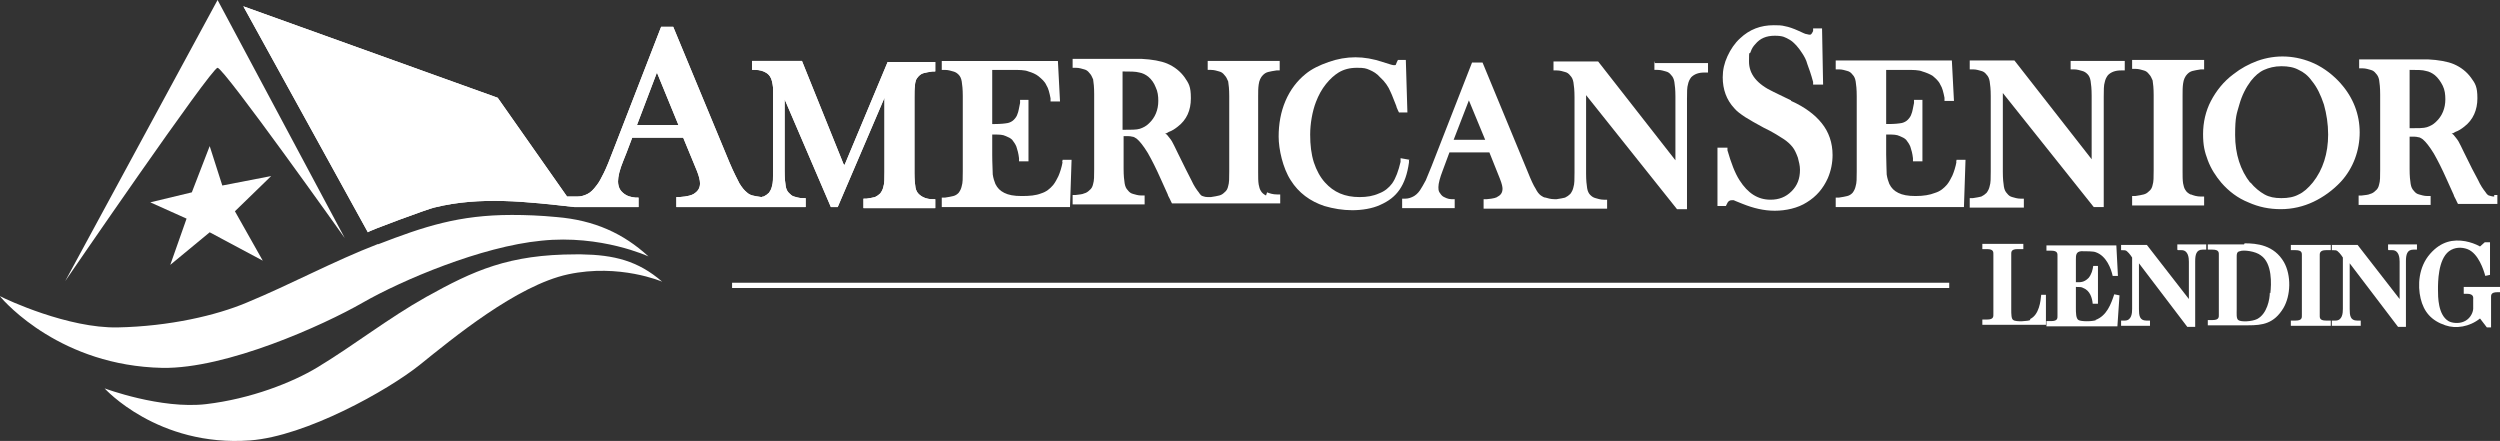
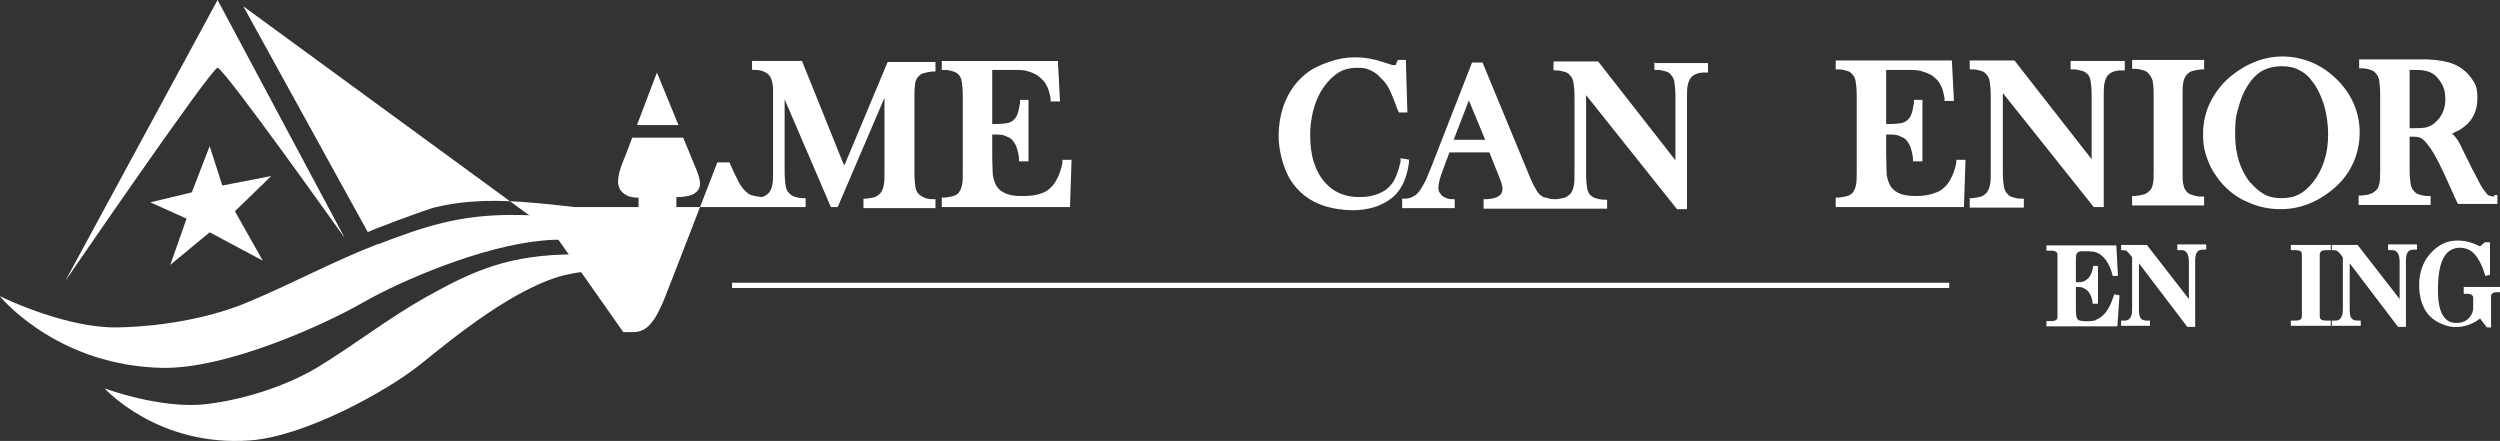
<svg xmlns="http://www.w3.org/2000/svg" id="Capa_2" data-name="Capa 2" version="1.1" viewBox="0 0 475.7 83.9">
  <rect x="0" y="0" width="475.7" height="83.9" fill="#333333" stroke="none" />
  <defs>
    <style>
      .cls-1 {
        clip-path: url(#clippath);
      }

      .cls-2, .cls-3 {
        fill: #fff;
      }

      .cls-3 {
        stroke-width: 0px;
      }
    </style>
    <clipPath id="clippath">
-       <path class="cls-3" d="M121.2,23.8l3.8-10,4.1,10s-7.9,0-7.9,0ZM160.5,31.2l-7.9-19.6h-9.5v1.7h.6c.8,0,1.5.2,2,.5.4.2.8.6,1,1.1.1.2.3.8.4,1.8,0,.5,0,1.1,0,1.6v14.3c0,1.3,0,2.2-.2,2.8-.1.5-.3.9-.6,1.3-.3.3-.6.5-1,.7-.1,0-.2,0-.4.1-.8-.1-1.3-.2-1.7-.3-.4-.1-.8-.3-1.1-.6-.5-.4-.9-.9-1.4-1.7-.4-.8-1.1-2.1-1.9-4l-10.7-25.8h-2.3l-9,23.2c-.8,2.1-1.4,3.6-1.9,4.6-.5,1-.9,1.8-1.4,2.4-.6.8-1.1,1.3-1.7,1.6-.6.3-1.2.5-2,.5h-1.9s-13.2-18.8-13.2-18.8L46.3,1.2s23.7,43,23.7,43c-.1-.2,11.6-4.5,12.6-4.7,8.8-2.2,17.8-1.1,26.7-.1h12.2v-1.8h-.6c-.9-.1-1.6-.3-2.1-.7-.4-.3-.7-.6-.9-1s-.3-.9-.3-1.4c0-.9.3-2.2,1-3.9l.6-1.5,1.1-2.9h9.7l2.6,6.3c.4,1,.6,1.8.6,2.4,0,.9-.4,1.5-1.2,2-.3.2-1.1.5-2.7.6h-.6v1.9h24.6v-1.7h-.6c-.7,0-1.2-.2-1.6-.3-.4-.1-.7-.4-1-.7-.3-.3-.5-.7-.6-1.3-.1-.6-.2-1.5-.2-2.8v-13.7l8.8,20.5h1.3l8.9-20.8v14.1c0,1.3,0,2.2-.2,2.8-.1.5-.3.9-.6,1.3-.3.3-.6.5-1,.7-.4.1-.9.2-1.6.3h-.6v1.8h13.7v-1.7h-.6c-1.1,0-2-.4-2.6-1-.3-.3-.5-.7-.6-1.2-.1-.6-.2-1.5-.2-2.8v-14.3c0-.9,0-1.7.1-2.3,0-.4.1-.8.2-1.1.1-.2.3-.5.5-.7.3-.3.6-.5,1-.6.4-.1.9-.2,1.6-.3h.6v-1.8h-9.1l-8.2,19.6h0Z" />
-     </clipPath>
+       </clipPath>
  </defs>
  <path class="cls-3" d="M414.4,47.6h.7c1.3,0,1.4,1.5,1.4,2.2v7.1l-8-10.3h-4.9v1c.6,0,.9,0,1.1.2.5.4,1,1.2,1,1.2v9.8c0,.8-.1,2.2-1.4,2.2h-.7v1h5.5v-1h-.7c-1.3,0-1.4-1-1.4-2.2v-8.7l9.2,12.1h1.5v-12.5c0-1.2.2-2.2,1.4-2.2h.7v-1h-5.5v1h0Z" />
  <path class="cls-3" d="M398.9,60.9c-.8.3-2.9.3-3.4,0-.5-.3-.5-1.4-.5-2.3v-4h.1c.6,0,1,0,1.3.2,1.3.5,1.7,1.9,1.8,3h1v-7.2h-.9c-.1.7-.3,1.6-.9,2.3-.9.9-1.6.8-2.4.8v-4.3c0-.8,0-1.5,1-1.6.9,0,2.4,0,2.8.2,2,.7,2.9,3.1,3.2,4.5h1c0-.1-.3-5.8-.3-5.8h-13.3v1h.9c1.3,0,1.2.6,1.2,1.1v11.2c0,.5.1,1.1-1.2,1.1h-.9v1h13.5l.4-5.9-1-.2c-.6,1.8-1.4,4.1-3.6,4.9h0Z" />
-   <path class="cls-3" d="M386.3,60.9c-.3.2-2.7.4-3.2,0-.4-.2-.4-1.1-.4-2.1v-10.3c0-.5-.1-1.1,1.2-1.1h1.1v-1h-7.8v1h.9c1.3,0,1.2.6,1.2,1.1v11.2c0,.5.1,1.1-1.2,1.1h-.9v1h12.1v-5.7c.1,0-.9,0-.9,0-.1,1.2-.4,3.8-2.1,4.6h0Z" />
-   <path class="cls-3" d="M427,46.5h-6.9v1h.9c1.3,0,1.2.6,1.2,1.1v11.2c0,.5.1,1.1-1.2,1.1h-.9v1h7.7c2.7,0,4.9-.3,6.7-3.3,1.4-2.4,1.5-6.2.1-8.7-1.9-3.3-5.2-3.6-7.5-3.6h0ZM431.9,55.7c0,1.2-.5,4-2.4,5-1,.5-3.1.6-3.6.2-.4-.3-.3-1.2-.3-2.1v-10c0-.4,0-.9.6-1,.7-.3,3,0,4,.8,2.2,1.5,2,5.5,1.8,7.2h0Z" />
  <path class="cls-3" d="M454.5,47.6h.7c1.3,0,1.4,1.5,1.4,2.2v7.1l-8-10.3h-4.9v1c.6,0,.9,0,1.1.2.5.4,1,1.2,1,1.2v9.8c0,.8-.1,2.2-1.4,2.2h-.7v1h5.5v-1h-.7c-1.3,0-1.4-1-1.4-2.2v-8.7l9.2,12.1h1.5v-12.5c0-1.2.2-2.2,1.4-2.2h.7v-1h-5.5v1h0Z" />
  <path class="cls-3" d="M468.8,54.9v1h.6c1.4,0,1.2.8,1.2,1.1,0,0,0,1.5,0,1.8-.1,1-.8,2-1.8,2.4-.9.4-2.2.3-2.9-.1-2-1.2-2-4.6-2-6s0-5.7,2.1-7.3c1.1-.8,2.4-.8,3.5-.4,2.1.8,3.1,4,3.4,5.1l.9-.2v-6.2c0,0-1,0-1,0l-.9.8c-.9-.5-1.8-.8-2.8-1-2.3-.4-4.6,0-6.7,2.4-2.2,2.5-2.4,6-1.8,8.5.6,2.5,2,4.2,4.7,5.1,2,.7,4.6.3,6.6-1.3l1.3,1.7h.8v-5.6c0-.5-.1-1.1,1.2-1.1h.6v-1h-7Z" />
  <path class="cls-3" d="M435.9,47.6h.9c1.3,0,1.2.6,1.2,1.1v11.2c0,.5.1,1.1-1.2,1.1h-.9v1h7.6v-1h-.9c-1.3,0-1.2-.6-1.2-1.1v-11.2c0-.4-.1-1.1,1.2-1.1h.9v-1h-7.6v1Z" />
  <rect class="cls-3" x="139.3" y="53.8" width="231.6" height="1" />
  <path class="cls-3" d="M81.1,56.5c-7.3,4.1-13.6,9.1-20.7,13.4h0c-4.8,2.9-12.7,6-21.2,7h0c-8.6,1-19.3-3-19.3-3h0s10.1,11.2,27.7,9.9h0c10.6-.8,26.2-9.5,32.3-14.4h0c6.1-4.9,18.4-15.1,28.2-17.2h0c9.8-2.1,17.9,1.4,17.9,1.4h0c-4.6-4-9.2-5.1-15.4-5.2h0c-.4,0-.7,0-1,0h0c-12.8,0-19.5,3.1-28.5,8.1Z" />
  <path class="cls-3" d="M72,46.4c-8.8,3.4-16.4,7.6-25.1,11.2h0c-5.7,2.4-14.6,4.5-24.5,4.7h0c-9.4.2-21.2-5.3-22.3-5.9H0c1.1,1.3,11.7,13.2,30.9,13.6h0c12.2.2,30.6-8.1,38.1-12.4h0c7.5-4.3,22.6-10.7,34-11.8h0c11.4-1.2,20.4,3,20.4,3h0c-4.8-4.4-10.3-6.9-17.5-7.5h0c-3.1-.3-5.9-.4-8.5-.4h0c-10.1,0-16.7,2.2-25.5,5.6Z" />
  <polygon class="cls-3" points="42.3 35.3 39.9 27.8 36.5 36.6 28.6 38.5 35.5 41.6 32.4 50.4 39.9 44.2 50 49.6 44.7 40.2 51.6 33.5 42.3 35.3" />
  <path class="cls-3" d="M12.4,53.5S40.2,12.9,41.4,12.9s24.2,32.4,24.2,32.4L41.4,0,12.4,53.5Z" />
  <g>
-     <path class="cls-2" d="M121.2,23.8l3.8-10,4.1,10s-7.9,0-7.9,0ZM160.5,31.2l-7.9-19.6h-9.5v1.7h.6c.8,0,1.5.2,2,.5.4.2.8.6,1,1.1.1.2.3.8.4,1.8,0,.5,0,1.1,0,1.6v14.3c0,1.3,0,2.2-.2,2.8-.1.5-.3.9-.6,1.3-.3.3-.6.5-1,.7-.1,0-.2,0-.4.1-.8-.1-1.3-.2-1.7-.3-.4-.1-.8-.3-1.1-.6-.5-.4-.9-.9-1.4-1.7-.4-.8-1.1-2.1-1.9-4l-10.7-25.8h-2.3l-9,23.2c-.8,2.1-1.4,3.6-1.9,4.6-.5,1-.9,1.8-1.4,2.4-.6.8-1.1,1.3-1.7,1.6-.6.3-1.2.5-2,.5h-1.9s-13.2-18.8-13.2-18.8L46.3,1.2s23.7,43,23.7,43c-.1-.2,11.6-4.5,12.6-4.7,8.8-2.2,17.8-1.1,26.7-.1h12.2v-1.8h-.6c-.9-.1-1.6-.3-2.1-.7-.4-.3-.7-.6-.9-1s-.3-.9-.3-1.4c0-.9.3-2.2,1-3.9l.6-1.5,1.1-2.9h9.7l2.6,6.3c.4,1,.6,1.8.6,2.4,0,.9-.4,1.5-1.2,2-.3.2-1.1.5-2.7.6h-.6v1.9h24.6v-1.7h-.6c-.7,0-1.2-.2-1.6-.3-.4-.1-.7-.4-1-.7-.3-.3-.5-.7-.6-1.3-.1-.6-.2-1.5-.2-2.8v-13.7l8.8,20.5h1.3l8.9-20.8v14.1c0,1.3,0,2.2-.2,2.8-.1.5-.3.9-.6,1.3-.3.3-.6.5-1,.7-.4.1-.9.2-1.6.3h-.6v1.8h13.7v-1.7h-.6c-1.1,0-2-.4-2.6-1-.3-.3-.5-.7-.6-1.2-.1-.6-.2-1.5-.2-2.8v-14.3c0-.9,0-1.7.1-2.3,0-.4.1-.8.2-1.1.1-.2.3-.5.5-.7.3-.3.6-.5,1-.6.4-.1.9-.2,1.6-.3h.6v-1.8h-9.1l-8.2,19.6h0Z" />
+     <path class="cls-2" d="M121.2,23.8l3.8-10,4.1,10s-7.9,0-7.9,0ZM160.5,31.2l-7.9-19.6h-9.5v1.7h.6c.8,0,1.5.2,2,.5.4.2.8.6,1,1.1.1.2.3.8.4,1.8,0,.5,0,1.1,0,1.6v14.3c0,1.3,0,2.2-.2,2.8-.1.5-.3.9-.6,1.3-.3.3-.6.5-1,.7-.1,0-.2,0-.4.1-.8-.1-1.3-.2-1.7-.3-.4-.1-.8-.3-1.1-.6-.5-.4-.9-.9-1.4-1.7-.4-.8-1.1-2.1-1.9-4h-2.3l-9,23.2c-.8,2.1-1.4,3.6-1.9,4.6-.5,1-.9,1.8-1.4,2.4-.6.8-1.1,1.3-1.7,1.6-.6.3-1.2.5-2,.5h-1.9s-13.2-18.8-13.2-18.8L46.3,1.2s23.7,43,23.7,43c-.1-.2,11.6-4.5,12.6-4.7,8.8-2.2,17.8-1.1,26.7-.1h12.2v-1.8h-.6c-.9-.1-1.6-.3-2.1-.7-.4-.3-.7-.6-.9-1s-.3-.9-.3-1.4c0-.9.3-2.2,1-3.9l.6-1.5,1.1-2.9h9.7l2.6,6.3c.4,1,.6,1.8.6,2.4,0,.9-.4,1.5-1.2,2-.3.2-1.1.5-2.7.6h-.6v1.9h24.6v-1.7h-.6c-.7,0-1.2-.2-1.6-.3-.4-.1-.7-.4-1-.7-.3-.3-.5-.7-.6-1.3-.1-.6-.2-1.5-.2-2.8v-13.7l8.8,20.5h1.3l8.9-20.8v14.1c0,1.3,0,2.2-.2,2.8-.1.5-.3.9-.6,1.3-.3.3-.6.5-1,.7-.4.1-.9.2-1.6.3h-.6v1.8h13.7v-1.7h-.6c-1.1,0-2-.4-2.6-1-.3-.3-.5-.7-.6-1.2-.1-.6-.2-1.5-.2-2.8v-14.3c0-.9,0-1.7.1-2.3,0-.4.1-.8.2-1.1.1-.2.3-.5.5-.7.3-.3.6-.5,1-.6.4-.1.9-.2,1.6-.3h.6v-1.8h-9.1l-8.2,19.6h0Z" />
    <g class="cls-1">
      <rect class="cls-2" x="46.3" y="1.2" width="131.6" height="43" />
    </g>
  </g>
  <path class="cls-3" d="M202.2,30.8c-.2,1.1-.5,2-.8,2.7-.3.6-.6,1.2-1,1.7-.6.7-1.3,1.3-2.3,1.6-1,.4-2.2.5-3.7.5s-2.5-.2-3.3-.6c-.8-.4-1.3-.9-1.7-1.7-.2-.5-.4-1.1-.5-1.8,0-.8-.1-2-.1-3.8v-3.8h.4c.9,0,1.6,0,2.2.3.5.2.9.4,1.2.7.3.4.6.8.8,1.3.2.6.4,1.3.5,2.2v.6h1.8v-11.7c0,0-1.6,0-1.6,0v.6c-.2.9-.3,1.7-.5,2.1-.1.4-.4.8-.7,1.1-.3.3-.7.5-1.1.6-.5.1-1.4.2-2.5.2h-.5v-10.3h3.8c1.3,0,2.4,0,3.1.3.7.2,1.4.5,1.9.9.6.5,1.2,1,1.5,1.7.4.6.6,1.5.8,2.5v.6c0,0,1.8,0,1.8,0l-.4-7.7h-22.1v1.7h.6c.7,0,1.2.2,1.6.3.4.1.7.3,1,.6.3.3.5.7.6,1.3.1.6.2,1.5.2,2.8v14.3c0,1.3,0,2.2-.2,2.8-.1.5-.3.9-.6,1.3-.3.3-.6.5-1,.6-.4.1-.9.2-1.6.3h-.6v1.8h24.4l.3-9h-1.7c0,0-.1.5-.1.5h0Z" />
-   <path class="cls-3" d="M218.6,23.5c-.5.5-1.1.8-1.7,1-.6.2-1.7.2-3.3.2h0v-11.1h.1c1.3,0,2.4,0,3.1.2.6.1,1.2.4,1.7.8.6.5,1.1,1.2,1.4,2,.4.8.5,1.7.5,2.6,0,1.7-.6,3.2-1.8,4.3h0ZM240.9,37.2c-.4-.2-.8-.5-1-.9-.2-.3-.3-.7-.4-1.2-.1-.6-.1-1.4-.1-2.4v-14.3c0-.9,0-1.6.1-2.3.1-.8.4-1.4.8-1.8.3-.3.6-.5,1-.6.4-.1.9-.2,1.6-.3h.6v-1.8h-13.7v1.7h.6c.7,0,1.2.2,1.6.3.4.1.7.3,1,.7.3.3.5.7.7,1.2.1.6.2,1.5.2,2.8v14.3c0,1.3,0,2.2-.2,2.8-.1.5-.3.9-.7,1.2-.3.3-.6.5-1,.6-.4.1-.9.2-1.6.3h-.4s-.2,0-.2,0c-.6,0-.9-.2-1-.2-.1,0-.4-.2-.7-.7-.4-.5-.9-1.2-1.4-2.3-.6-1.1-1.4-2.8-2.6-5.2-.5-1.1-.9-1.8-1.1-2.2-.3-.5-.6-.8-.9-1.2-.1-.1-.2-.2-.4-.3.3,0,.5-.2.7-.3.6-.2,1.2-.6,1.7-1,1.7-1.3,2.5-3.1,2.5-5.4s-.4-2.8-1.2-4c-.8-1.1-1.9-2-3.3-2.6-1.2-.5-2.9-.8-4.9-.9-.5,0-1.5,0-3.1,0h-10v1.7h.6c.7,0,1.2.2,1.6.3.4.1.7.3,1,.7.3.3.5.7.7,1.2.1.6.2,1.5.2,2.8v14.3c0,1.3,0,2.2-.2,2.8-.1.5-.3.9-.7,1.2-.3.3-.6.5-1,.6-.4.2-.9.2-1.6.3h-.6v1.8h13.7v-1.7h-.6c-.7,0-1.2-.2-1.6-.3-.4-.1-.7-.3-1-.7-.3-.3-.5-.7-.6-1.3-.1-.6-.2-1.5-.2-2.8v-6.2h.3c.5,0,1,0,1.3.1.3,0,.6.2.9.4.6.5,1.3,1.4,2.1,2.7.8,1.4,1.6,3,2.4,4.8l1.4,3.1c0,.2.3.6.6,1.3l.2.4h20.6v-1.7h-.6c-.8,0-1.4-.2-1.9-.4h0Z" />
  <path class="cls-3" d="M268.2,30.4l-1.7-.3v.7c-.4,1.7-.9,3.1-1.6,4.1-.6.8-1.4,1.5-2.5,1.9-1.1.5-2.3.7-3.7.7-2.8,0-4.9-.9-6.6-2.8-.9-1-1.6-2.3-2.1-3.8-.5-1.6-.7-3.3-.7-5.3s.4-4.4,1.1-6.2c.5-1.3,1.1-2.4,1.9-3.4.8-1,1.6-1.7,2.4-2.2,1-.6,2.1-.9,3.5-.9s1.7.1,2.4.4c.7.3,1.4.7,2,1.4.9.8,1.6,1.8,2,2.8.3.6.6,1.5,1.1,2.7,0,.2.2.5.3.8l.2.4h1.6l-.3-10h-1.5l-.2.4c-.1.3-.2.5-.2.5,0,.1-.2.1-.3.1s-.3,0-.6-.1l-1.6-.5c-1.8-.6-3.5-.9-5.2-.9s-3.4.3-5.1.9c-1.7.6-3.2,1.3-4.4,2.3-1.6,1.3-2.9,3-3.8,5.1-.9,2.1-1.3,4.4-1.3,6.8s.8,6,2.3,8.3c1.5,2.4,3.7,4,6.4,4.9,1.7.5,3.5.8,5.3.8s3.8-.3,5.3-1c1.6-.7,2.8-1.6,3.7-2.9.9-1.3,1.5-3,1.8-5.2v-.6c0,0,0,0,0,0Z" />
  <path class="cls-3" d="M276.6,26.6l2.9-7.5,3.1,7.5h-6ZM314.8,11.6v1.7h.6c.7,0,1.2.2,1.6.3.4.1.7.3,1,.7.3.3.5.7.6,1.3.1.6.2,1.5.2,2.8v12.1l-14.7-18.8h-8.5v1.7h.6c.7,0,1.2.2,1.6.3.4.1.7.3,1,.7.3.3.5.7.6,1.3.1.6.2,1.5.2,2.8v14.3c0,1.3,0,2.2-.2,2.8-.1.5-.3.9-.6,1.3-.3.3-.6.5-1,.7-.4.1-.9.2-1.6.3h-.3s-.1,0-.1,0c-.8,0-1.3-.2-1.7-.3-.3,0-.6-.2-.9-.4-.4-.3-.7-.7-1-1.3-.4-.6-.9-1.7-1.5-3.2l-8.6-20.8h-2l-7.3,18.7c-.6,1.6-1.2,2.9-1.5,3.7-.4.8-.8,1.4-1.1,1.9-.4.6-.9,1-1.3,1.2-.4.2-.9.4-1.5.4h-.6v1.8h10v-1.7h-.6c-.7,0-1.2-.3-1.6-.5-.3-.2-.5-.5-.7-.8-.2-.3-.2-.7-.2-1,0-.7.3-1.8.8-3.1l1.3-3.5h7.6l2,5c.4,1,.5,1.6.5,1.9,0,.7-.3,1.2-.9,1.5-.2.2-.8.4-2.1.5h-.6v1.8h23.5v-1.7h-.6c-.7,0-1.2-.2-1.6-.3-.4-.1-.7-.3-1-.6-.3-.3-.5-.7-.6-1.3-.1-.6-.2-1.5-.2-2.8v-14.9l17.3,21.7h1.9v-21c0-1.2,0-2.2.2-2.8.1-.5.3-.9.6-1.3.6-.6,1.4-.9,2.5-.9h.7v-1.8h-10.3,0Z" />
-   <path class="cls-3" d="M340.8,19.1l-3.3-1.6c-3.2-1.5-4.7-3.4-4.7-5.8s.1-1.2.3-1.8c.2-.6.5-1.1.9-1.5.9-1.1,2.1-1.6,3.7-1.6s2,.3,2.9.8c.8.5,1.6,1.4,2.3,2.5.4.6.8,1.3,1,2.1.3.8.7,1.9,1.1,3.4v.5h1.9l-.2-10.7h-1.7v.5c-.3.7-.5.7-.6.7-.1,0-.3,0-.6-.1-.3,0-.8-.3-1.5-.6-1.1-.5-2-.8-2.6-.9-.7-.2-1.4-.2-2.2-.2-2.5,0-4.6.8-6.4,2.5-1,.9-1.8,2.1-2.4,3.4-.6,1.3-.9,2.6-.9,4,0,2.3.7,4.3,2.2,5.9.5.6,1.2,1.1,2.1,1.7.8.5,2,1.2,3.5,2,1.7.8,2.9,1.6,3.7,2.1.8.5,1.4,1.1,1.8,1.6.4.5.7,1.2,1,2,.2.8.4,1.5.4,2.3,0,1.7-.5,3-1.6,4.1-1.1,1.1-2.4,1.6-4,1.6-2.4,0-4.3-1.2-5.9-3.7-.9-1.4-1.6-3.3-2.3-5.7v-.5c-.1,0-1.9,0-1.9,0v11.1c0,0,1.6,0,1.6,0l.2-.4c.2-.5.5-.7.9-.7s.3,0,.4,0c0,0,.4.2,1.7.7,2,.8,4,1.3,6.1,1.3s4.4-.5,6.1-1.6c1.8-1.1,3.1-2.6,4-4.6.6-1.4.9-2.9.9-4.4,0-2.3-.7-4.4-2.1-6.1-1.2-1.5-3.1-3-5.8-4.2h0Z" />
  <path class="cls-3" d="M372.3,30.7c-.2,1.1-.5,2-.8,2.7-.3.6-.6,1.2-1,1.7-.6.7-1.3,1.3-2.3,1.6-1,.4-2.2.6-3.7.6s-2.5-.2-3.3-.6c-.8-.4-1.3-.9-1.7-1.7-.2-.5-.4-1.1-.5-1.8,0-.8-.1-2.1-.1-3.8v-3.8h.4c.9,0,1.6,0,2.2.3.5.2.9.4,1.2.7.3.4.6.8.8,1.3.2.6.4,1.3.5,2.2v.6h1.8v-11.7c0,0-1.6,0-1.6,0v.6c-.2.9-.3,1.7-.5,2.1-.1.4-.4.8-.7,1.1-.3.3-.7.5-1.1.6-.5.1-1.4.2-2.5.2h-.5v-10.3h3.8c1.3,0,2.4,0,3.1.3.7.2,1.4.5,1.9.8.6.5,1.2,1,1.5,1.7.4.6.6,1.5.8,2.5v.6c0,0,1.8,0,1.8,0l-.4-7.7h-22.1v1.7h.6c.7,0,1.2.2,1.6.3.4.1.7.3,1,.7.3.3.5.7.6,1.3.1.6.2,1.5.2,2.8v14.3c0,1.3,0,2.2-.2,2.8-.1.5-.3.9-.6,1.3-.3.3-.6.5-1,.6-.4.1-.9.2-1.6.3h-.6v1.8h24.4l.3-9h-1.7c0,0-.1.5-.1.5h0Z" />
  <path class="cls-3" d="M394,13.2h.6c.7,0,1.2.2,1.6.3.4.1.7.3,1,.6.3.3.5.7.6,1.3.1.6.2,1.5.2,2.8v12.1l-14.7-18.8h-8.5v1.7h.6c.7,0,1.2.2,1.6.3.4.1.7.3,1,.7.3.3.5.7.6,1.3.1.6.2,1.5.2,2.8v14.3c0,1.3,0,2.2-.2,2.8-.1.5-.3.9-.6,1.3-.3.3-.6.5-1,.7-.4.1-.9.2-1.6.3h-.6v1.8h10.3v-1.7h-.6c-.7,0-1.2-.2-1.6-.3-.4-.1-.7-.3-1-.7-.3-.3-.5-.7-.6-1.3-.1-.6-.2-1.5-.2-2.8v-15l17.3,21.7h1.9v-21c0-1.2,0-2.2.2-2.8.1-.5.3-.9.6-1.3.6-.6,1.4-.9,2.5-.9h.7v-1.8h-10.3v1.7h0Z" />
  <path class="cls-3" d="M416.8,37c-.4-.2-.8-.5-1-.9-.2-.3-.3-.7-.4-1.2-.1-.6-.1-1.4-.1-2.4v-14.3c0-.9,0-1.6.1-2.3.1-.8.4-1.4.8-1.8.3-.3.6-.5,1-.6.4-.1.9-.2,1.6-.3h.6v-1.8h-13.7v1.7h.6c.7,0,1.2.2,1.6.3.4.1.7.3,1,.7.3.3.5.7.7,1.2.1.6.2,1.5.2,2.8v14.3c0,1.3,0,2.2-.2,2.8-.1.5-.3.9-.7,1.2-.3.3-.6.5-1,.6-.4.1-.9.2-1.6.3h-.6v1.8h13.7v-1.7h-.6c-.8,0-1.4-.2-1.9-.4h0Z" />
  <path class="cls-3" d="M428.2,34.8c-1.9-2.4-2.9-5.5-2.9-9.1s.3-4,.8-5.8c.5-1.8,1.3-3.3,2.2-4.5.8-1,1.6-1.7,2.5-2.1.9-.4,2-.7,3.3-.7s2.4.2,3.3.7c.9.4,1.8,1.1,2.5,2.1,1,1.2,1.7,2.7,2.3,4.5.5,1.8.8,3.7.8,5.7,0,3.6-1,6.7-2.9,9.1-.9,1.1-1.8,1.9-2.7,2.3-.9.5-2,.7-3.3.7s-2.3-.2-3.2-.7c-.9-.5-1.9-1.3-2.7-2.3h0ZM445.5,16c-1.5-1.7-3.2-3-5.1-3.9-3.5-1.6-7.3-1.8-10.9-.5-1.6.6-3.1,1.4-4.5,2.5-1.9,1.4-3.3,3.2-4.3,5.1s-1.5,4.1-1.5,6.3.3,3.4.9,5c.6,1.6,1.5,3,2.6,4.3,1.4,1.6,3.1,2.9,5.1,3.7,2,.9,4,1.3,6.2,1.3s4.3-.5,6.2-1.4,3.7-2.2,5.2-3.8c1.2-1.3,2.1-2.8,2.7-4.4.6-1.6.9-3.3.9-5,0-3.4-1.2-6.6-3.6-9.3h0Z" />
  <path class="cls-3" d="M458.5,13.3h.1c1.3,0,2.4,0,3,.2.6.1,1.2.4,1.7.8.6.5,1.1,1.2,1.5,2,.4.8.5,1.7.5,2.6,0,1.7-.6,3.2-1.8,4.3-.5.5-1.1.8-1.7,1-.6.2-1.7.2-3.3.2h0v-11.1h0ZM474.6,37.4c-.5,0-.9-.2-1-.2-.1,0-.4-.2-.7-.7-.4-.5-.9-1.2-1.4-2.3-.6-1.1-1.5-2.8-2.6-5.1-.5-1.1-.9-1.8-1.1-2.2-.3-.5-.6-.8-.9-1.2-.1-.1-.2-.2-.4-.3.3,0,.5-.2.7-.3.6-.2,1.2-.6,1.7-1,1.7-1.3,2.5-3.2,2.5-5.4s-.4-2.8-1.2-3.9c-.8-1.1-1.9-2-3.3-2.6-1.2-.5-2.9-.8-4.9-.9-.5,0-1.5,0-3.1,0h-10v1.7h.6c.7,0,1.2.2,1.6.3.4.1.7.3,1,.7.3.3.5.7.6,1.2.1.6.2,1.5.2,2.8v14.3c0,1.3,0,2.2-.2,2.8-.1.5-.3.9-.7,1.2-.3.3-.6.5-1,.6-.4.2-.9.2-1.6.3h-.6v1.8h13.7v-1.7h-.6c-.7,0-1.2-.2-1.6-.3-.4-.1-.7-.3-1-.7-.3-.3-.5-.7-.6-1.3-.1-.6-.2-1.5-.2-2.8v-6.2h.3c.5,0,1,0,1.3.1.3,0,.6.2.9.4.6.5,1.3,1.4,2.1,2.7.8,1.4,1.6,3,2.4,4.8l1.4,3.1c0,.2.3.6.6,1.3l.2.4h7.5v-1.7h-.6c0,0,0,0,0,0Z" />
</svg>